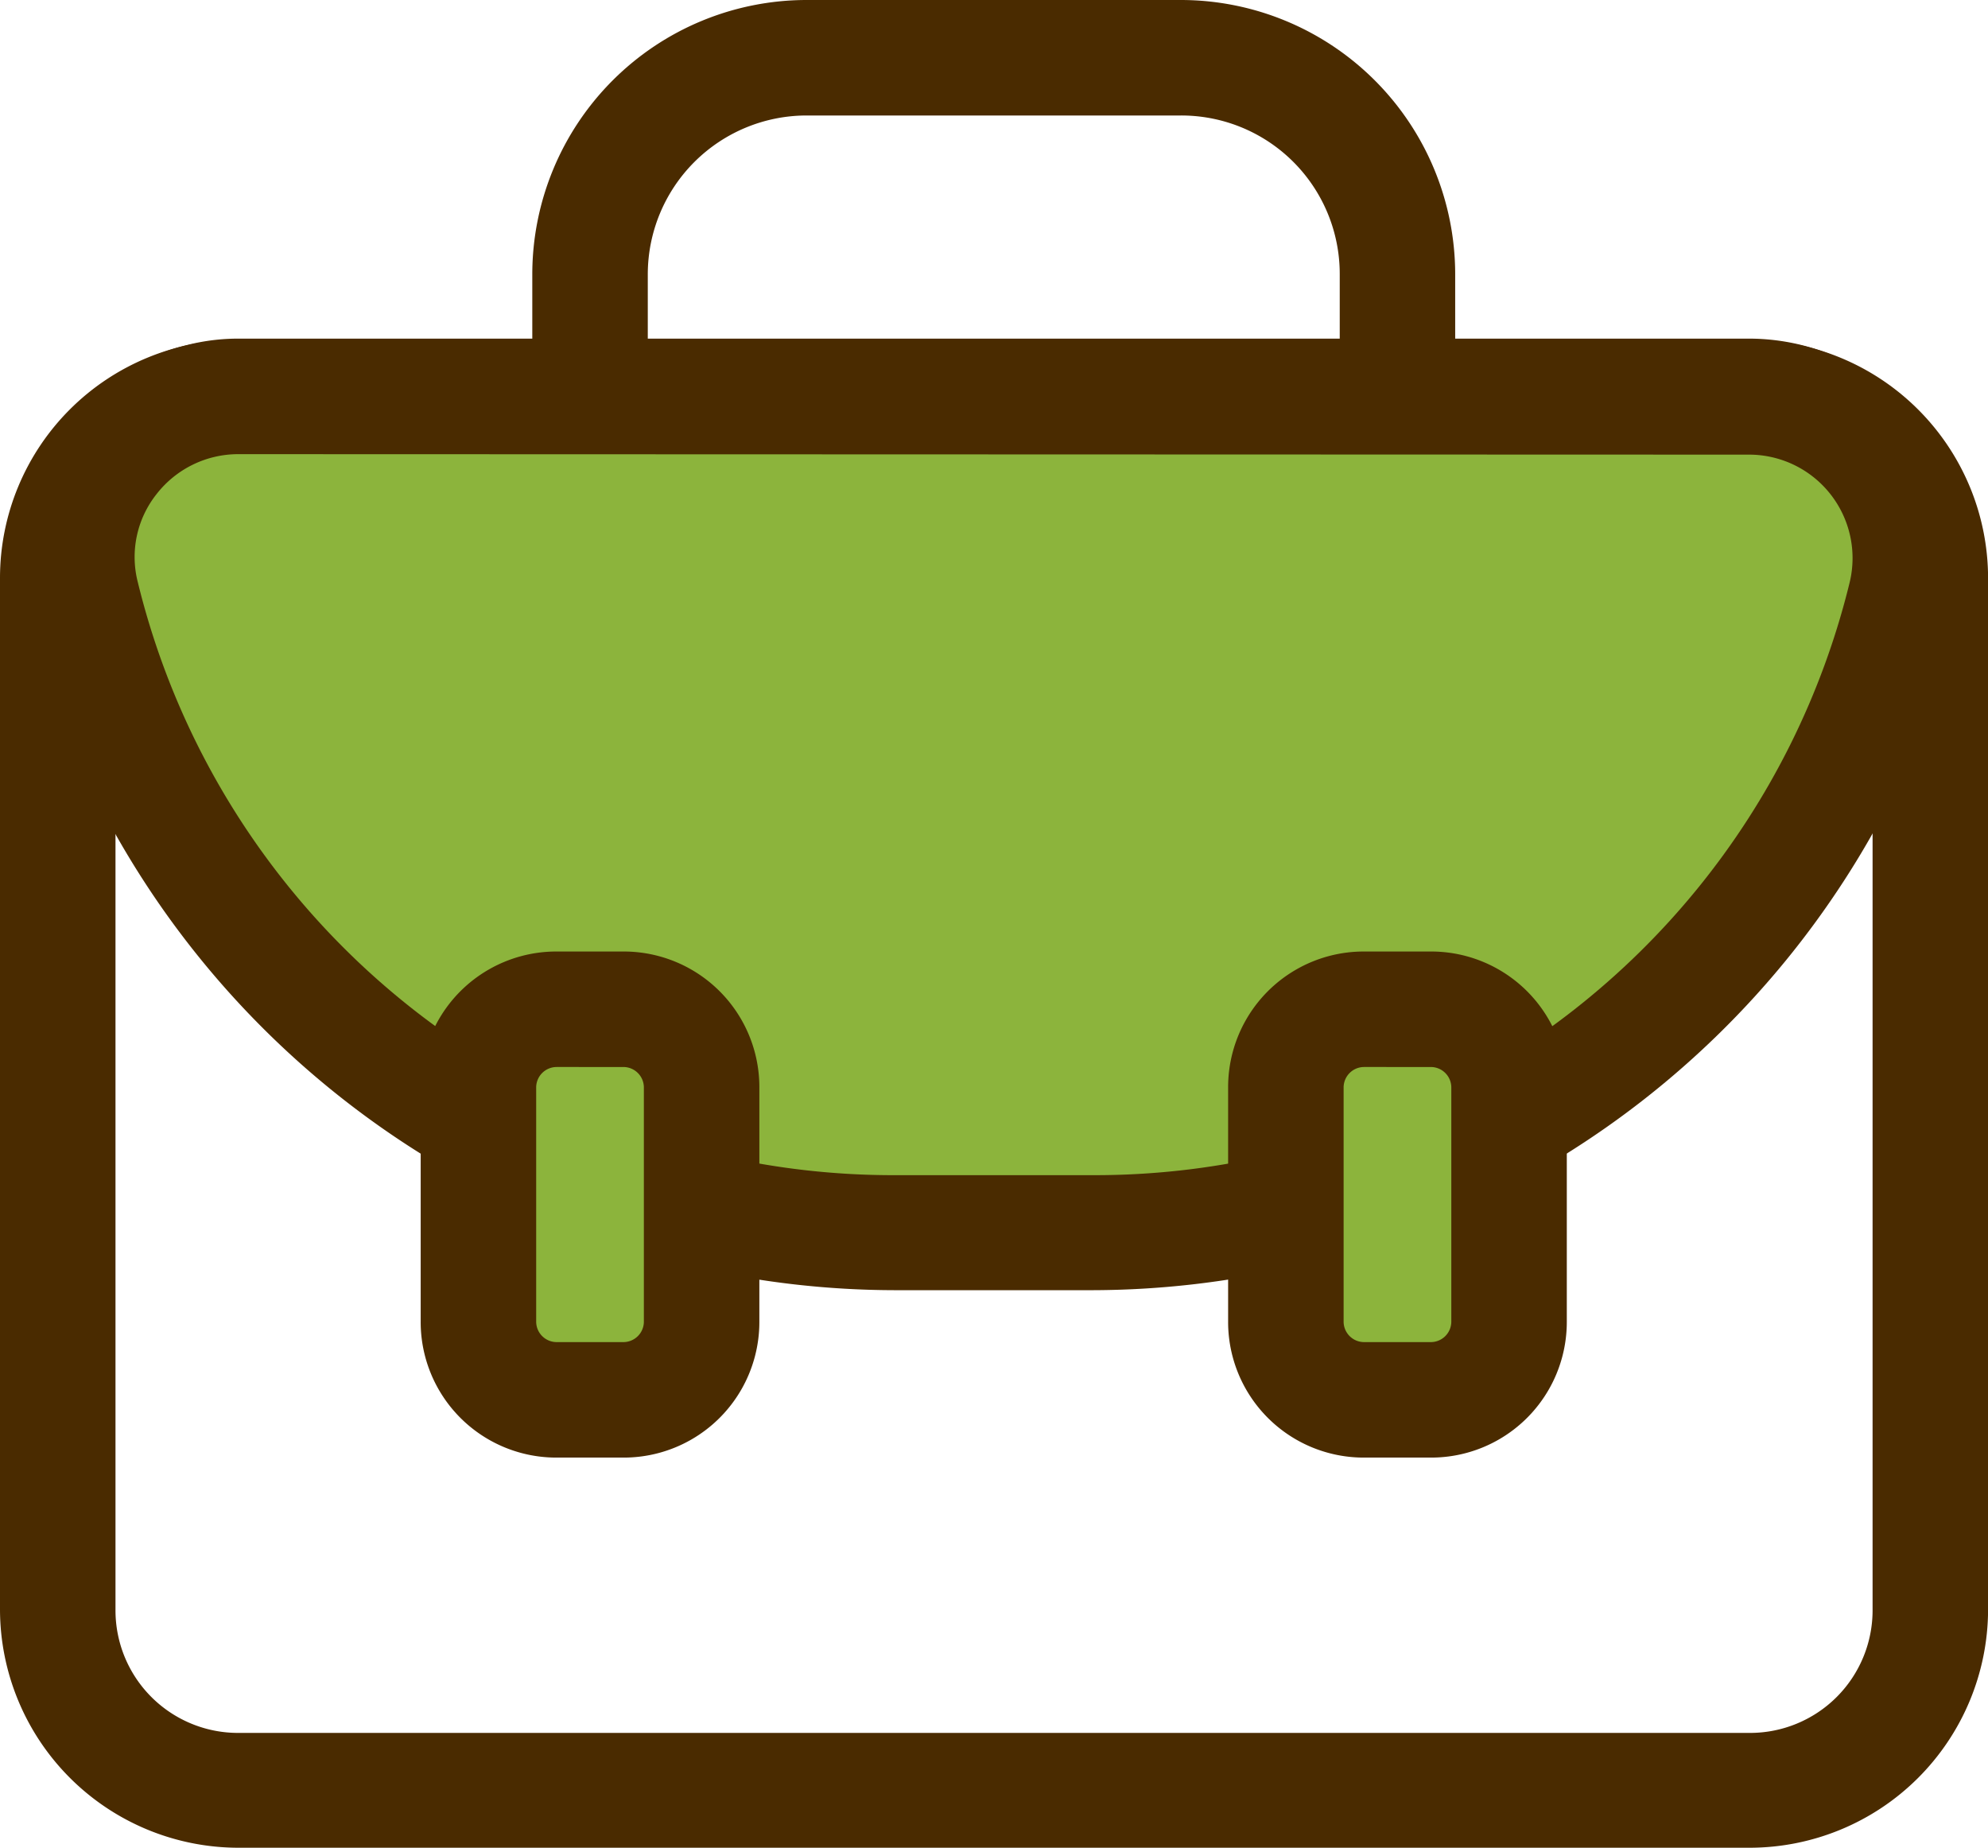
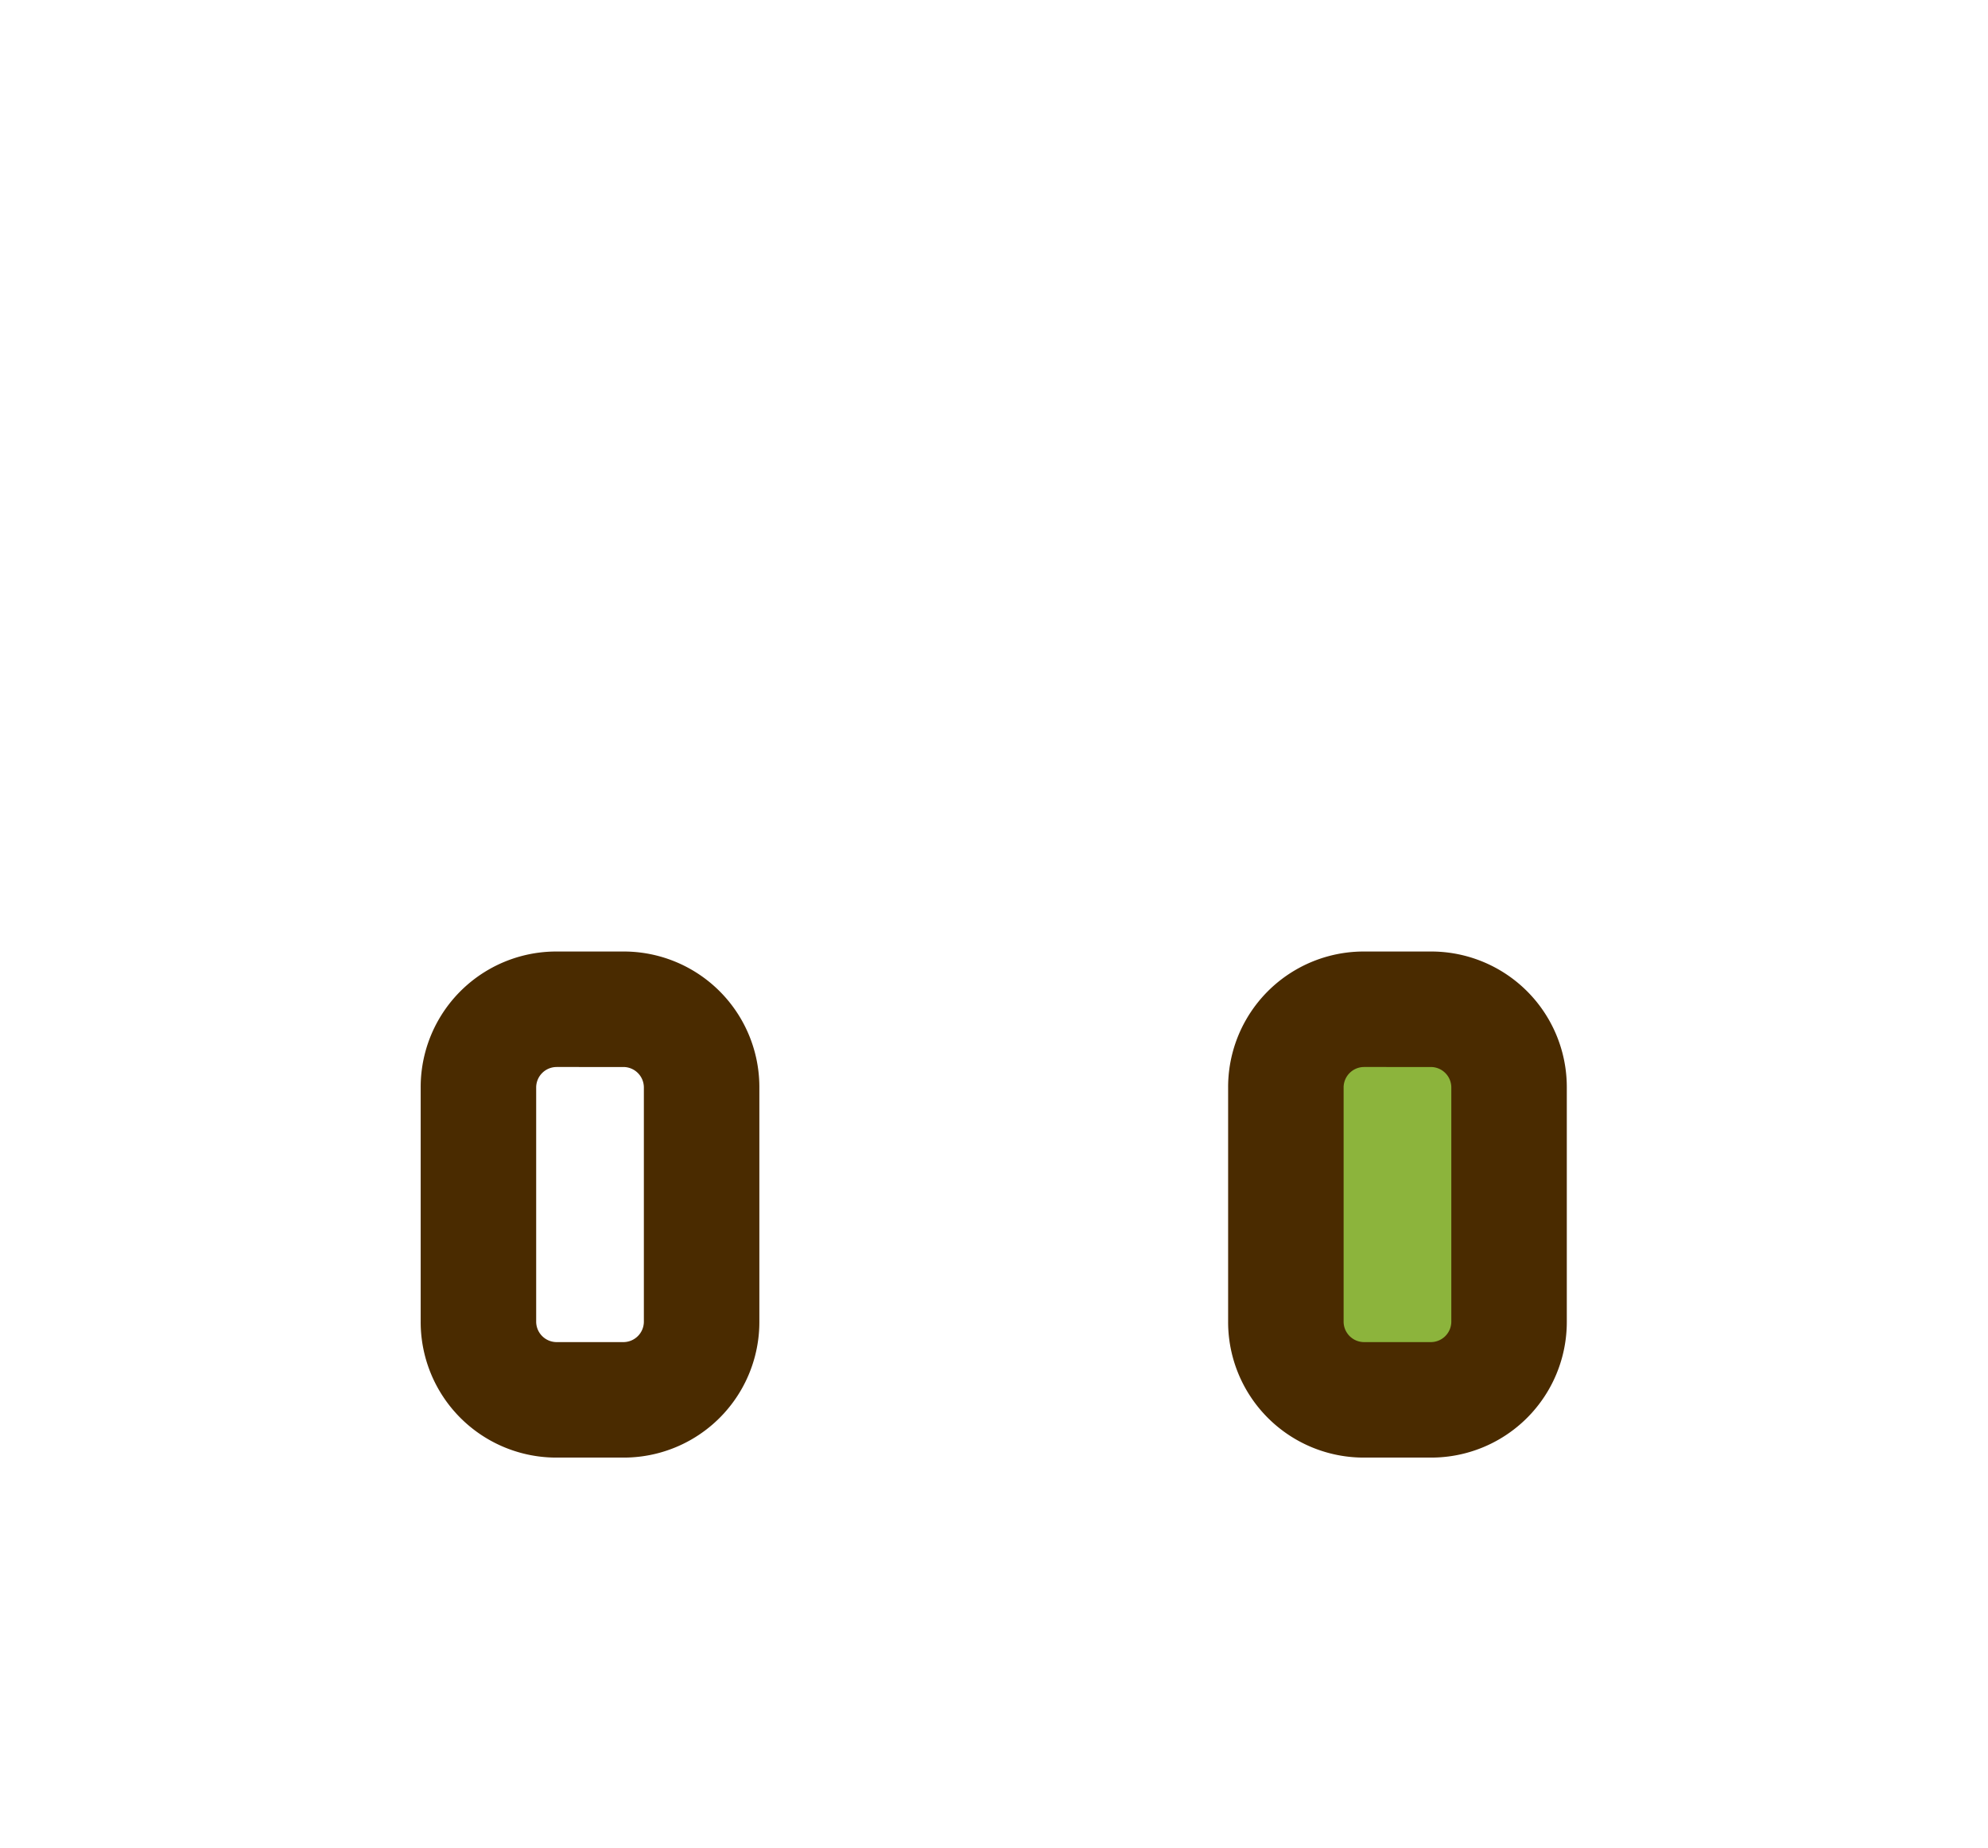
<svg xmlns="http://www.w3.org/2000/svg" id="briefcase-2" width="53.792" height="49.998" viewBox="0 0 53.792 49.998">
-   <path id="Path_16" data-name="Path 16" d="M134.673,13.747h-3.125V7.418a4.287,4.287,0,0,0-4.293-4.293H117.118a4.3,4.3,0,0,0-4.293,4.293v6.328H109.7V7.418A7.427,7.427,0,0,1,117.118,0h10.136a7.427,7.427,0,0,1,7.418,7.418Z" transform="translate(-95.297)" fill="#4a2b00" />
-   <path id="Path_17" data-name="Path 17" d="M47.332,110.807H6.447A6.458,6.458,0,0,1,0,104.36V76.447A6.45,6.45,0,0,1,6.447,70h40.9a6.458,6.458,0,0,1,6.447,6.447v27.927A6.458,6.458,0,0,1,47.332,110.807ZM6.447,73.125a3.317,3.317,0,0,0-3.322,3.322v27.927A3.317,3.317,0,0,0,6.447,107.7h40.9a3.317,3.317,0,0,0,3.322-3.322V76.447a3.317,3.317,0,0,0-3.322-3.322Z" transform="translate(0 -60.809)" fill="#4a2b00" />
-   <path id="Path_18" data-name="Path 18" d="M20.272,81.7A4.359,4.359,0,0,0,15.9,86.059a4.57,4.57,0,0,0,.118,1.037A22.731,22.731,0,0,0,38,104.322h5.409A22.7,22.7,0,0,0,65.372,87.1a4.379,4.379,0,0,0-3.217-5.278,4.569,4.569,0,0,0-1.037-.118Z" transform="translate(-13.812 -70.973)" fill="#8cb43c" />
-   <path id="Path_19" data-name="Path 19" d="M33.16,95.547H27.75A24.251,24.251,0,0,1,4.274,77.126a5.917,5.917,0,0,1,4.359-7.156,5.638,5.638,0,0,1,1.4-.171H50.885a5.934,5.934,0,0,1,5.935,5.921,5.638,5.638,0,0,1-.171,1.4A24.29,24.29,0,0,1,33.16,95.547ZM10.025,72.925A2.8,2.8,0,0,0,7.806,74a2.738,2.738,0,0,0-.512,2.39A21.038,21.038,0,0,0,27.75,92.435H33.16A21.027,21.027,0,0,0,53.615,76.391a2.8,2.8,0,0,0-2.731-3.453l-40.859-.013Z" transform="translate(-3.565 -60.636)" fill="#4a2b00" />
-   <path id="Path_20" data-name="Path 20" d="M102.526,218.569h-1.812a2.112,2.112,0,0,1-2.114-2.114v-6.342A2.112,2.112,0,0,1,100.714,208h1.812a2.112,2.112,0,0,1,2.114,2.114v6.342A2.112,2.112,0,0,1,102.526,218.569Z" transform="translate(-85.654 -180.69)" fill="#8cb43c" />
  <path id="Path_21" data-name="Path 21" d="M92.188,209.794H90.376a3.67,3.67,0,0,1-3.676-3.676v-6.342a3.67,3.67,0,0,1,3.676-3.676h1.812a3.67,3.67,0,0,1,3.676,3.676v6.342A3.67,3.67,0,0,1,92.188,209.794Zm-1.812-10.569a.555.555,0,0,0-.551.551v6.342a.555.555,0,0,0,.551.551h1.812a.555.555,0,0,0,.551-.551v-6.342a.555.555,0,0,0-.551-.551Z" transform="translate(-75.317 -170.353)" fill="#4a2b00" />
  <path id="Path_22" data-name="Path 22" d="M268.926,218.569h-1.812A2.112,2.112,0,0,1,265,216.455v-6.342A2.112,2.112,0,0,1,267.114,208h1.812a2.112,2.112,0,0,1,2.114,2.114v6.342A2.112,2.112,0,0,1,268.926,218.569Z" transform="translate(-230.207 -180.69)" fill="#8cb43c" />
  <path id="Path_23" data-name="Path 23" d="M258.588,209.794h-1.812a3.67,3.67,0,0,1-3.676-3.676v-6.342a3.67,3.67,0,0,1,3.676-3.676h1.812a3.67,3.67,0,0,1,3.676,3.676v6.342A3.67,3.67,0,0,1,258.588,209.794Zm-1.812-10.569a.555.555,0,0,0-.551.551v6.342a.555.555,0,0,0,.551.551h1.812a.555.555,0,0,0,.551-.551v-6.342a.555.555,0,0,0-.551-.551Z" transform="translate(-219.869 -170.353)" fill="#4a2b00" />
</svg>